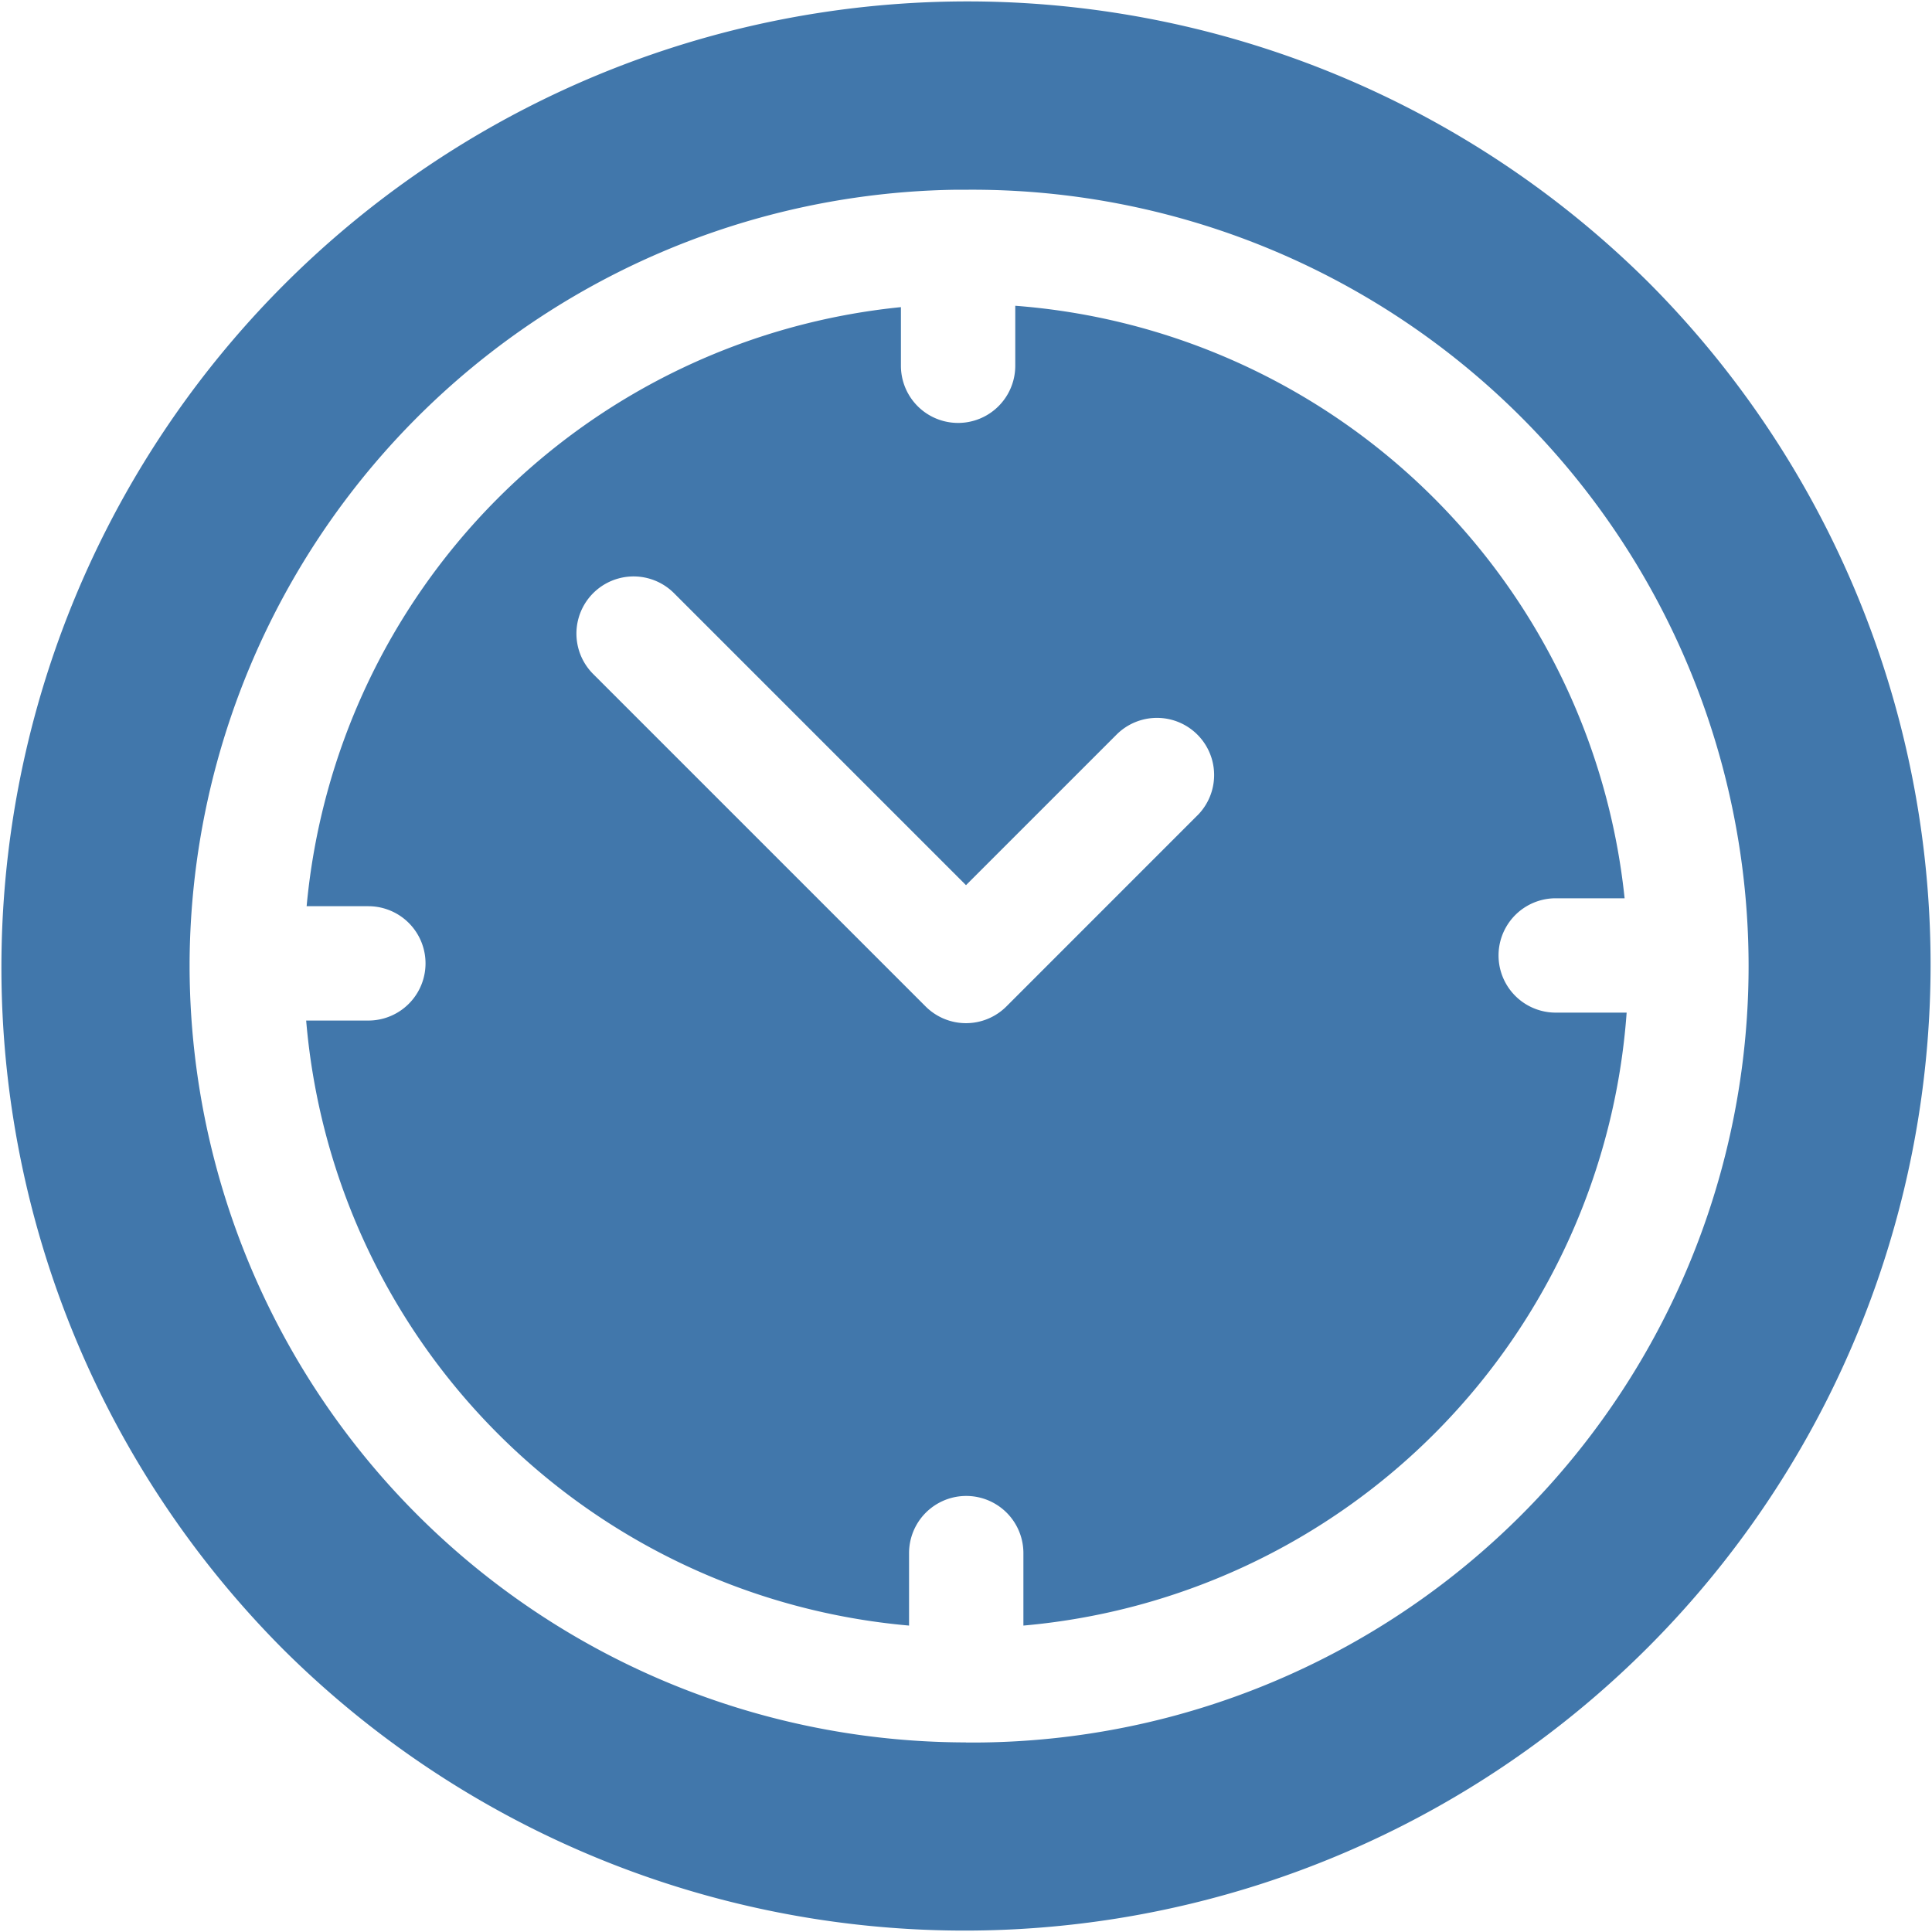
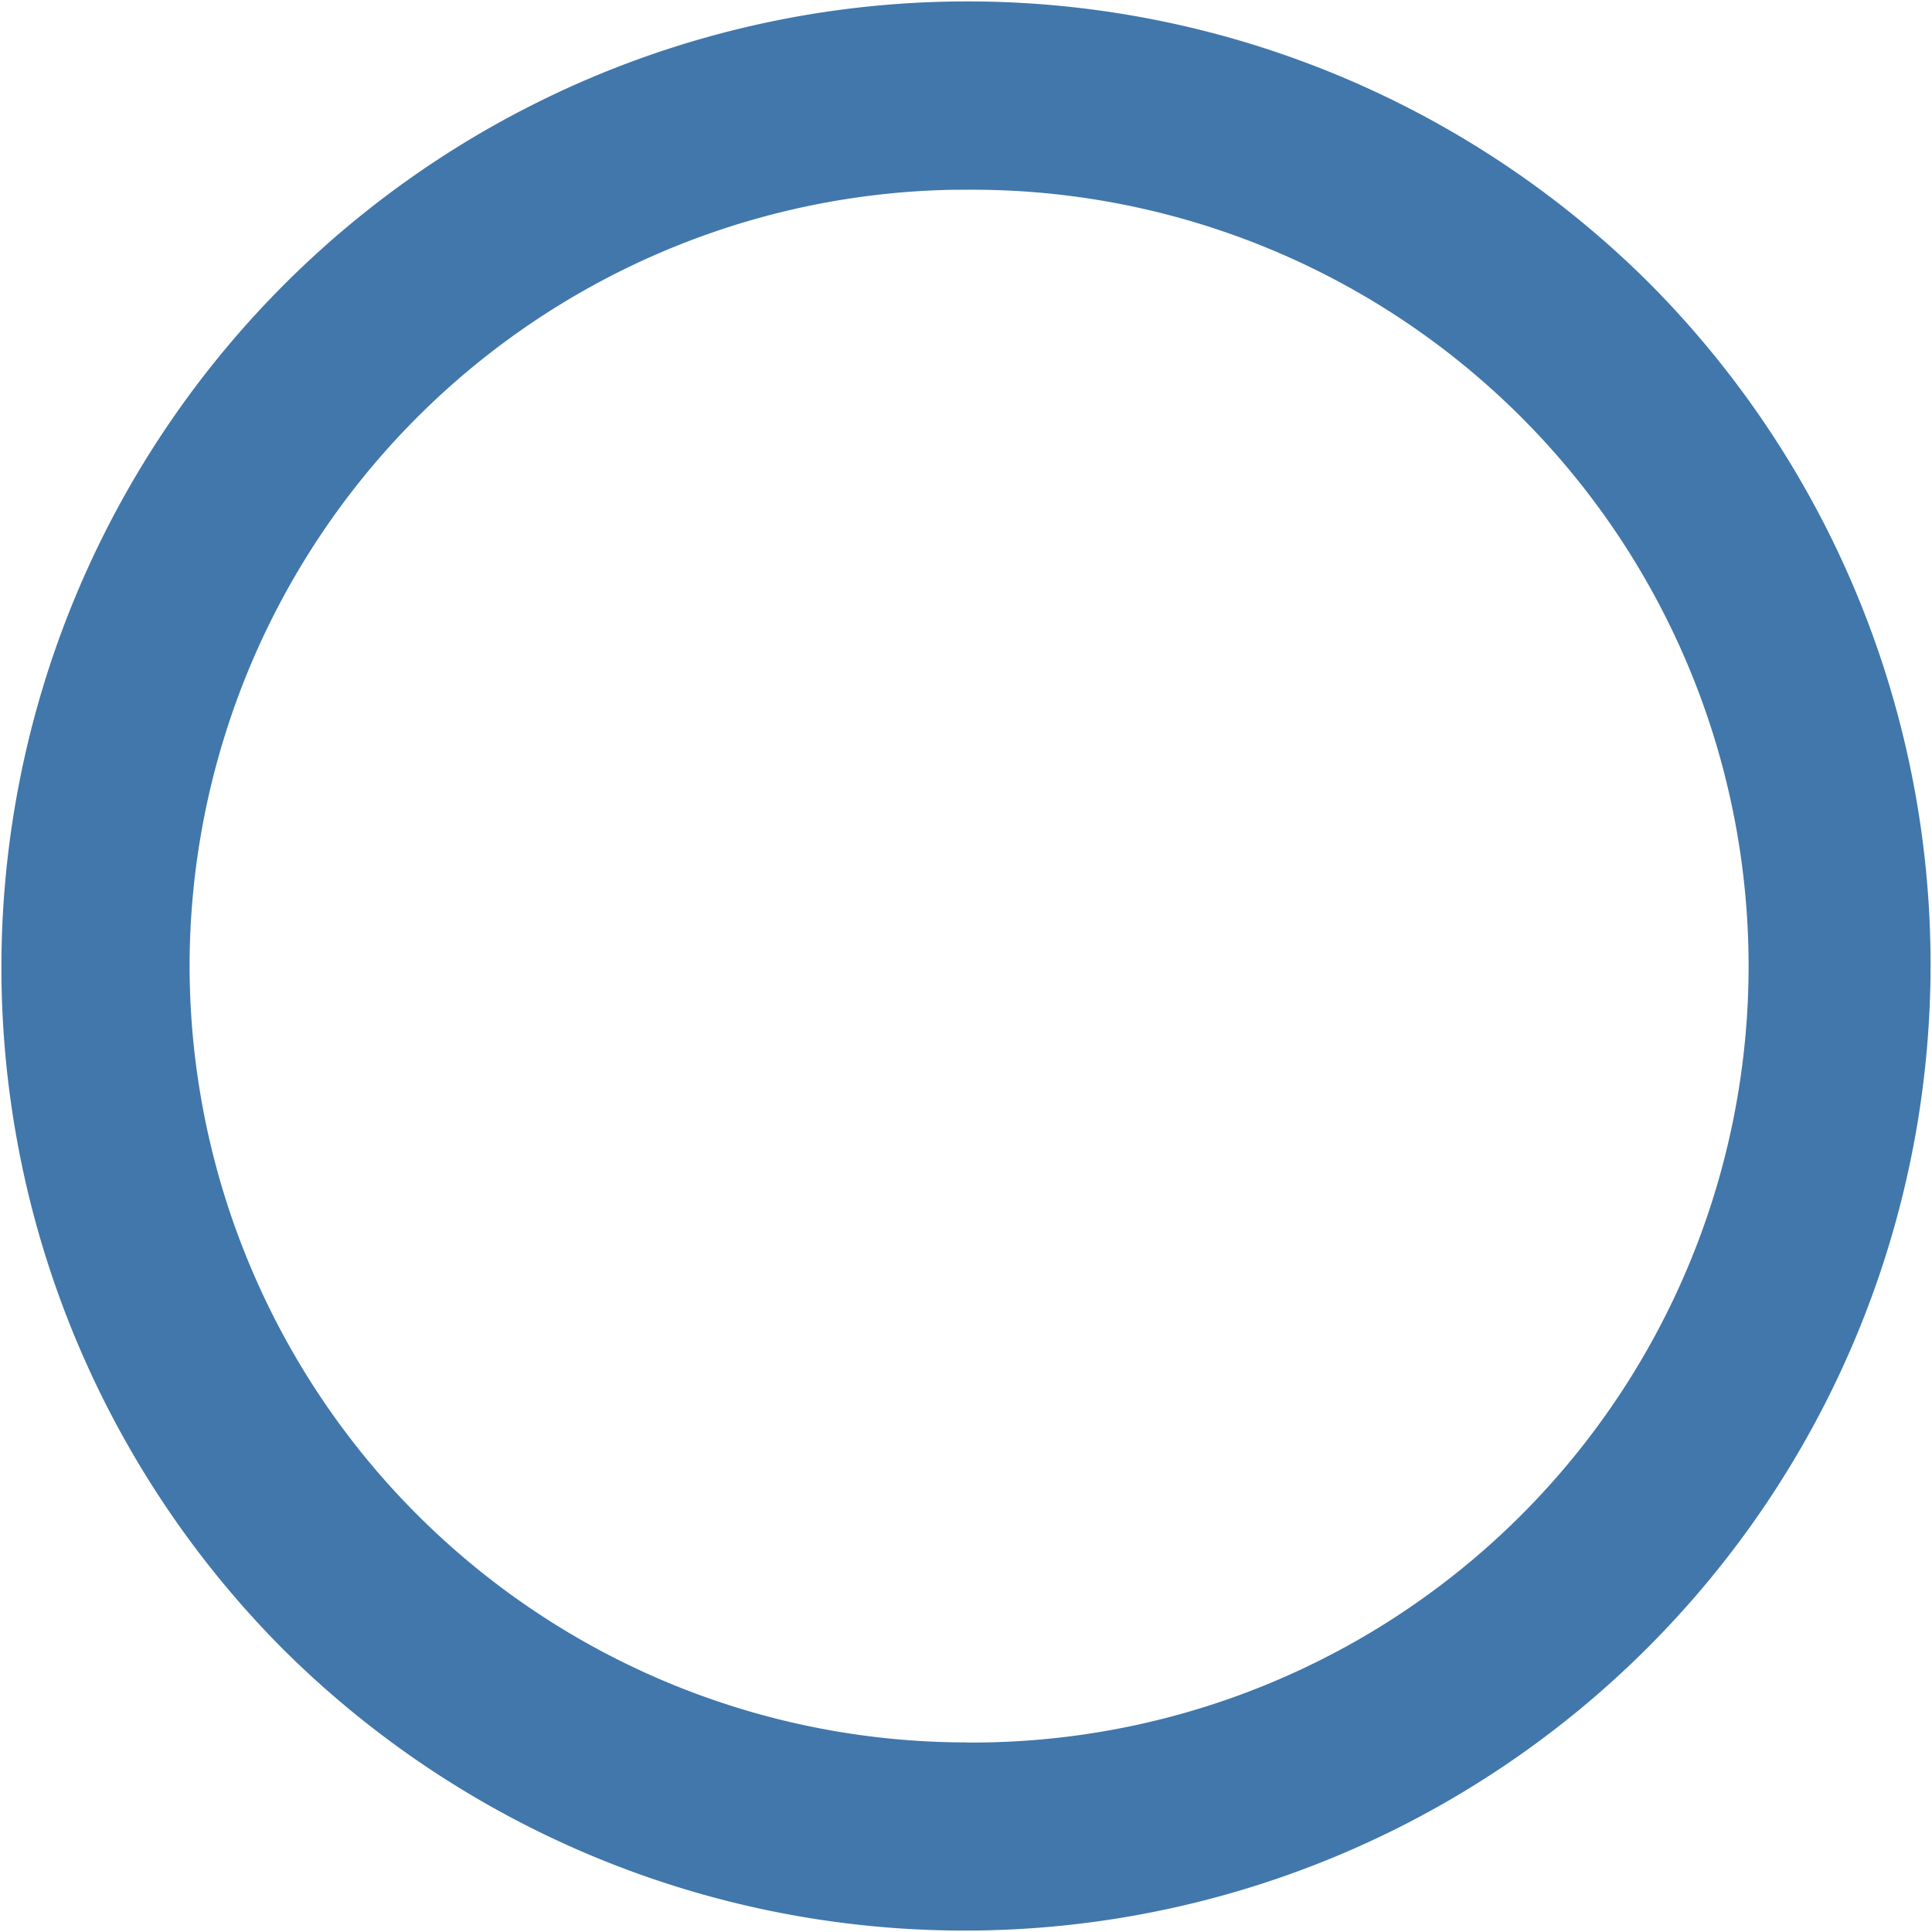
<svg xmlns="http://www.w3.org/2000/svg" id="clock" width="38" height="38" viewBox="0 0 38 38">
  <g id="Group_8537" data-name="Group 8537" transform="translate(0 0)">
    <g id="Group_8536" data-name="Group 8536">
      <path id="Path_15576" data-name="Path 15576" d="M32.435,5.565a19,19,0,0,0-26.87,26.87,19,19,0,0,0,26.87-26.87ZM19,34.271A15.288,15.288,0,0,1,3.729,19c0-.014,0-.027,0-.041s0-.007,0-.01,0-.012,0-.017a15.287,15.287,0,0,1,15.062-15.2l.052,0,.031,0,.124,0a15.271,15.271,0,1,1,0,30.541Z" transform="translate(0 0)" fill="#4177ab" />
    </g>
  </g>
  <g id="Group_8539" data-name="Group 8539" transform="translate(6.022 6.014)">
    <g id="Group_8538" data-name="Group 8538">
-       <path id="Path_15577" data-name="Path 15577" d="M105.719,94.932a1.124,1.124,0,1,1,0-2.249h1.355A13.044,13.044,0,0,0,95.089,81.029v1.18a1.124,1.124,0,1,1-2.249,0V81.056A13.044,13.044,0,0,0,81.151,92.839h1.214a1.124,1.124,0,1,1,0,2.249H81.142A13.043,13.043,0,0,0,93,106.988v-1.425a1.124,1.124,0,0,1,2.249,0v1.425a13.042,13.042,0,0,0,11.865-12.056Zm-7.048-3.879L94.915,94.81a1.124,1.124,0,0,1-1.59,0l-6.538-6.538a1.124,1.124,0,0,1,1.59-1.59l5.743,5.743,2.961-2.961a1.124,1.124,0,1,1,1.59,1.59Z" transform="translate(-81.142 -81.029)" fill="#4177ab" />
-     </g>
+       </g>
  </g>
</svg>